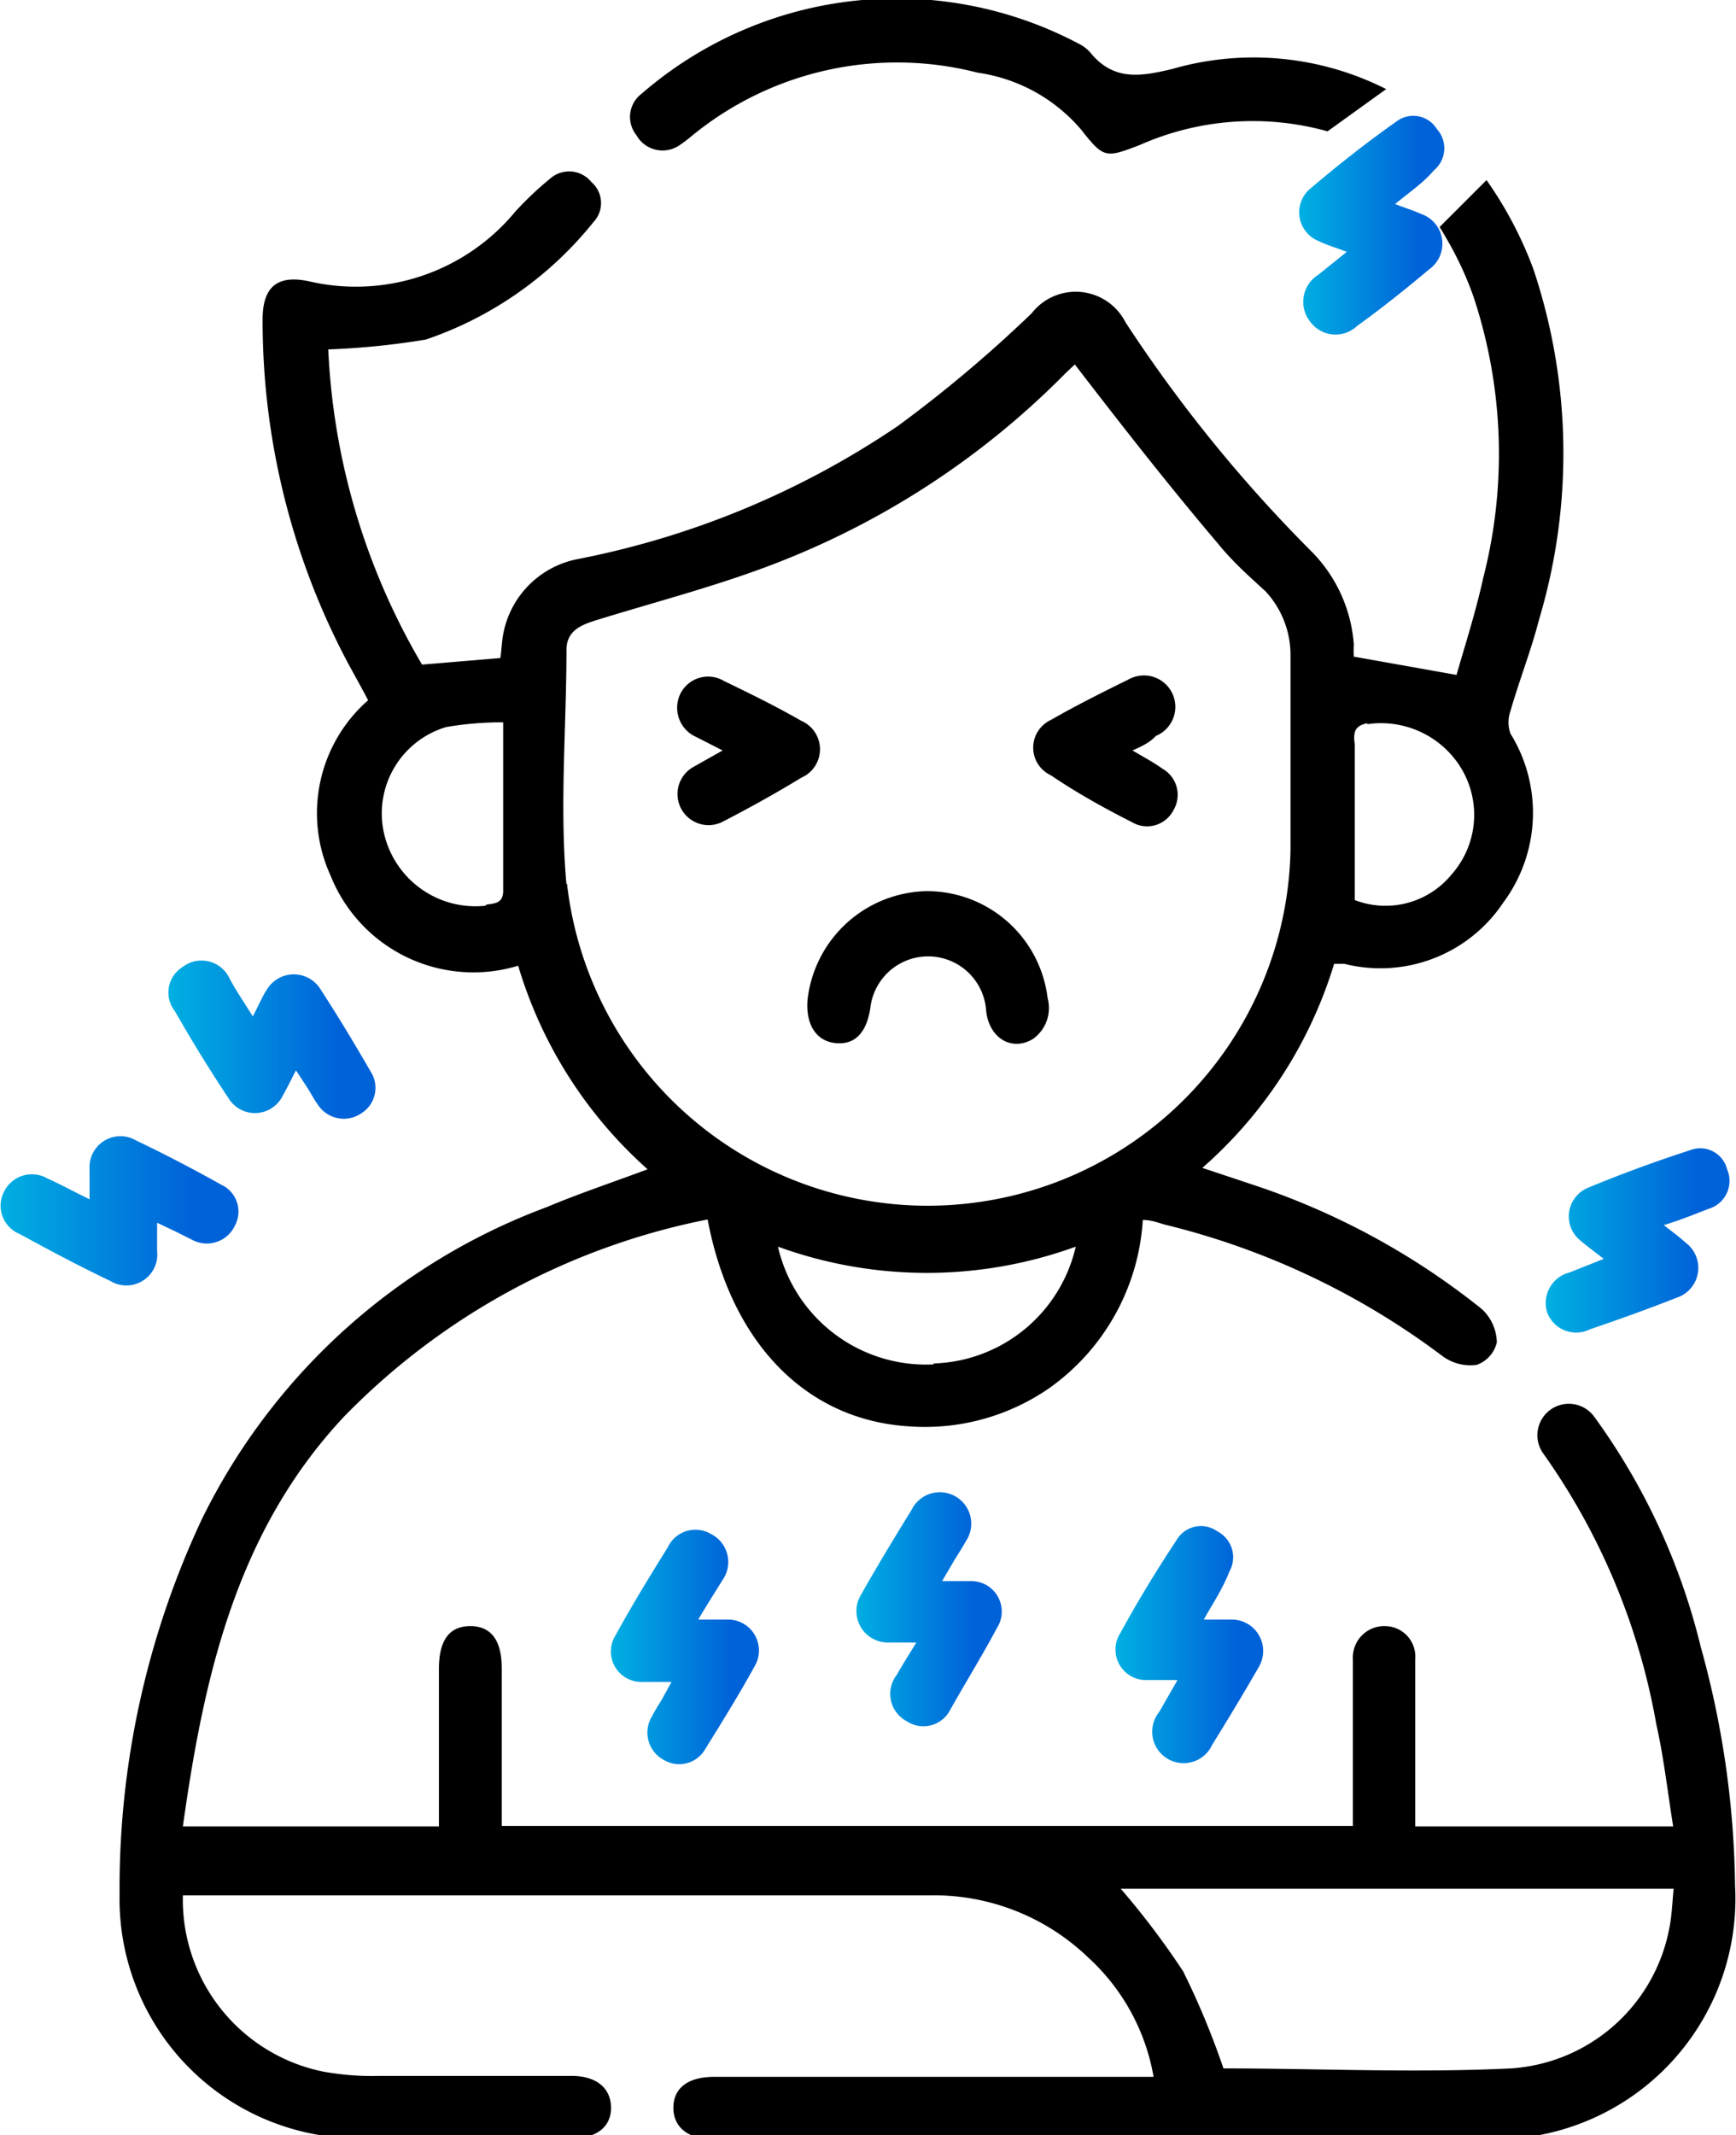
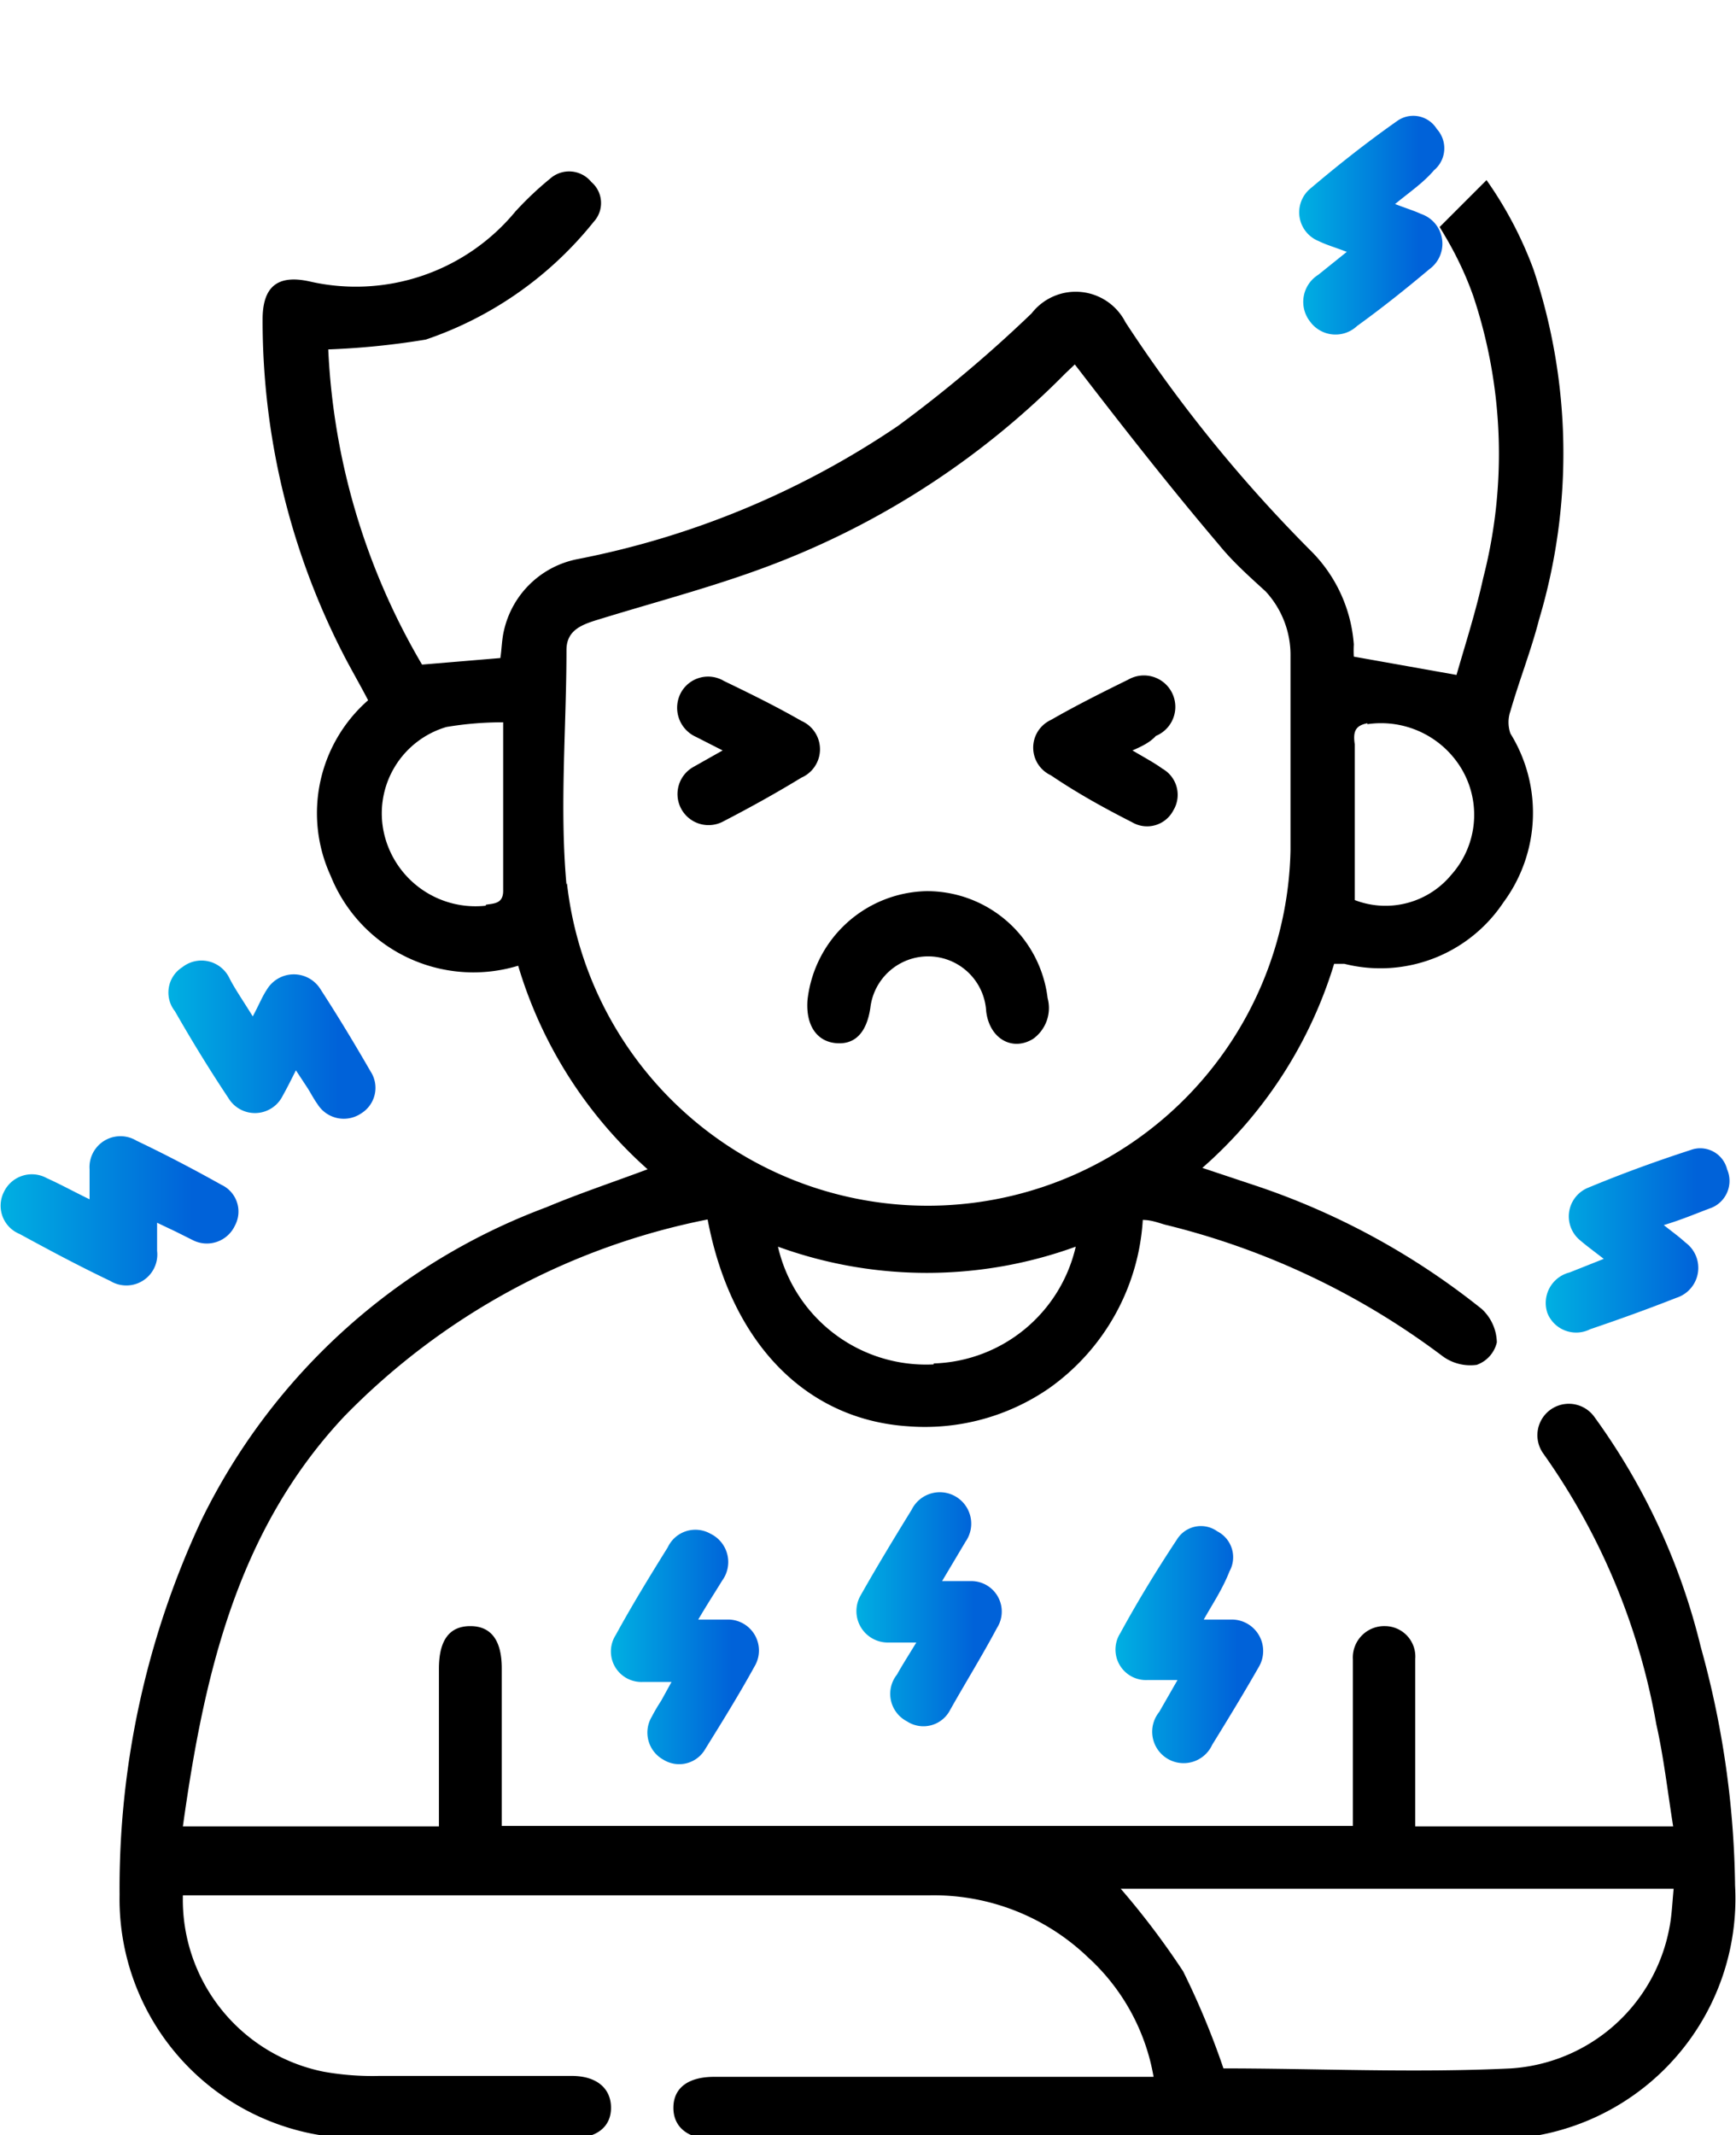
<svg xmlns="http://www.w3.org/2000/svg" xmlns:xlink="http://www.w3.org/1999/xlink" viewBox="0 0 37.02 45.52">
  <defs>
    <style>.cls-1{fill:url(#New_Gradient_Swatch_4);}.cls-2{fill:url(#New_Gradient_Swatch_4-2);}.cls-3{fill:url(#New_Gradient_Swatch_4-3);}.cls-4{fill:url(#New_Gradient_Swatch_4-4);}.cls-5{fill:url(#New_Gradient_Swatch_4-5);}.cls-6{fill:url(#New_Gradient_Swatch_4-6);}.cls-7{fill:url(#New_Gradient_Swatch_4-7);}</style>
    <linearGradient id="New_Gradient_Swatch_4" x1="18.2" y1="34.33" x2="21.35" y2="34.33" gradientUnits="userSpaceOnUse">
      <stop offset="0" stop-color="#00b0e2" />
      <stop offset="0.82" stop-color="#0062d9" />
    </linearGradient>
    <linearGradient id="New_Gradient_Swatch_4-2" x1="23.8" y1="35.11" x2="26.96" y2="35.11" xlink:href="#New_Gradient_Swatch_4" />
    <linearGradient id="New_Gradient_Swatch_4-3" x1="27.72" y1="4.8" x2="30.82" y2="4.8" xlink:href="#New_Gradient_Swatch_4" />
    <linearGradient id="New_Gradient_Swatch_4-4" x1="32.96" y1="26.42" x2="36.88" y2="26.42" xlink:href="#New_Gradient_Swatch_4" />
    <linearGradient id="New_Gradient_Swatch_4-5" x1="13.03" y1="35.11" x2="16.18" y2="35.11" xlink:href="#New_Gradient_Swatch_4" />
    <linearGradient id="New_Gradient_Swatch_4-6" x1="3.6" y1="22.15" x2="8.01" y2="22.15" xlink:href="#New_Gradient_Swatch_4" />
    <linearGradient id="New_Gradient_Swatch_4-7" x1="0" y1="25.82" x2="5.02" y2="25.82" xlink:href="#New_Gradient_Swatch_4" />
  </defs>
  <g id="Слой_2" data-name="Слой 2">
    <g id="Слой_1-2" data-name="Слой 1">
-       <path class="cls-1" d="M20.09,33.71c.27,0,.46,0,.64,0a.65.65,0,0,1,.53,1c-.32.6-.68,1.18-1,1.75a.64.64,0,0,1-.92.24.66.66,0,0,1-.21-1c.11-.2.24-.4.41-.68-.27,0-.44,0-.61,0a.67.67,0,0,1-.58-1c.35-.62.72-1.23,1.09-1.83a.67.67,0,1,1,1.15.68c-.07.13-.15.25-.23.38Z" />
+       <path class="cls-1" d="M20.09,33.71c.27,0,.46,0,.64,0a.65.65,0,0,1,.53,1c-.32.6-.68,1.18-1,1.75a.64.64,0,0,1-.92.24.66.66,0,0,1-.21-1c.11-.2.24-.4.41-.68-.27,0-.44,0-.61,0a.67.67,0,0,1-.58-1c.35-.62.72-1.23,1.09-1.83a.67.67,0,1,1,1.15.68Z" />
      <path class="cls-2" d="M25.67,34.53h.59a.67.67,0,0,1,.59,1c-.32.56-.66,1.12-1,1.67a.67.67,0,1,1-1.13-.7l.39-.68h-.65a.65.65,0,0,1-.57-1c.37-.68.78-1.35,1.21-2a.6.6,0,0,1,.86-.17.62.62,0,0,1,.26.85C26.07,33.88,25.88,34.16,25.67,34.53Z" />
      <path class="cls-3" d="M29.75,4.35c.23.09.4.14.55.21a.67.67,0,0,1,.18,1.18c-.5.42-1,.82-1.54,1.21a.67.67,0,0,1-1-.09.68.68,0,0,1,.17-1l.61-.49c-.26-.1-.44-.15-.6-.23a.66.66,0,0,1-.2-1.1c.6-.51,1.22-1,1.86-1.45a.59.59,0,0,1,.86.16.61.61,0,0,1-.06.88C30.36,3.89,30.08,4.08,29.75,4.35Z" />
      <path class="cls-4" d="M35.48,26.12c.19.15.33.25.46.37a.67.67,0,0,1-.19,1.18c-.61.24-1.22.46-1.84.67A.66.66,0,0,1,33,28a.67.67,0,0,1,.47-.87l.73-.29c-.22-.17-.37-.28-.51-.4a.66.66,0,0,1,.16-1.11c.72-.3,1.46-.57,2.2-.81a.59.59,0,0,1,.78.41.62.62,0,0,1-.33.82C36.2,25.86,35.88,26,35.48,26.12Z" />
      <path class="cls-5" d="M14.89,34.53c.27,0,.46,0,.65,0a.66.66,0,0,1,.55,1c-.33.6-.69,1.18-1.05,1.76a.64.64,0,0,1-.89.23.66.66,0,0,1-.25-.92,3.79,3.79,0,0,1,.2-.34l.22-.4h-.61a.65.65,0,0,1-.58-1c.35-.64.73-1.26,1.11-1.87a.65.65,0,0,1,.91-.29.67.67,0,0,1,.25,1C15.26,33.93,15.09,34.19,14.89,34.53Z" />
      <path class="cls-6" d="M5.39,21.67c.13-.24.2-.42.3-.57a.67.67,0,0,1,1.15,0c.37.57.72,1.15,1.06,1.74a.64.64,0,0,1-.2.9.66.66,0,0,1-.93-.2c-.08-.11-.14-.23-.21-.34l-.25-.38c-.11.22-.19.38-.28.54a.66.66,0,0,1-1.16.05c-.4-.6-.78-1.22-1.14-1.85a.64.64,0,0,1,.16-.94.66.66,0,0,1,1,.23C5,21.07,5.18,21.33,5.39,21.67Z" />
      <path class="cls-7" d="M1.91,25.57c0-.26,0-.45,0-.64a.66.66,0,0,1,1-.61c.61.29,1.22.61,1.81.94a.63.63,0,0,1,.29.87.66.66,0,0,1-.9.31l-.36-.18-.4-.19c0,.24,0,.42,0,.6a.66.66,0,0,1-1,.64c-.65-.31-1.29-.65-1.93-1a.65.65,0,0,1-.34-.89A.66.66,0,0,1,1,25.12C1.29,25.25,1.56,25.4,1.91,25.57Z" />
      <path d="M19.76,19a2.59,2.59,0,0,1,2.58,2.28.81.81,0,0,1-.31.87c-.44.27-.93,0-1-.59a1.24,1.24,0,0,0-2.47-.07c-.08.53-.33.79-.74.75s-.64-.39-.6-.92A2.61,2.61,0,0,1,19.76,19Z" />
      <path d="M15.41,16l-.57-.29a.68.68,0,0,1-.32-.94.66.66,0,0,1,.92-.25c.56.27,1.11.54,1.65.85a.66.66,0,0,1,0,1.21c-.54.33-1.1.64-1.66.93a.66.66,0,1,1-.64-1.16Z" />
      <path d="M24.15,16c.27.16.46.26.64.39a.64.64,0,0,1,.23.89.63.63,0,0,1-.88.25c-.59-.3-1.17-.62-1.73-1a.65.65,0,0,1,0-1.18c.54-.31,1.1-.59,1.65-.86a.67.67,0,1,1,.59,1.2C24.53,15.82,24.38,15.9,24.15,16Z" />
-       <path d="M14.47,3.11a2.92,2.92,0,0,0,.28-.21,6.9,6.9,0,0,1,6.1-1.35,3.55,3.55,0,0,1,2.21,1.22c.48.61.52.6,1.25.32a5.94,5.94,0,0,1,4-.29l1.25-.9A6.26,6.26,0,0,0,25,1.47c-.7.17-1.26.25-1.75-.35A.77.77,0,0,0,23,.93,8.3,8.3,0,0,0,13.68,2a.62.62,0,0,0-.11.88A.64.64,0,0,0,14.47,3.11Z" />
      <path d="M36.27,35.12A13.91,13.91,0,0,0,34,30.21a.67.67,0,1,0-1.09.78,14.21,14.21,0,0,1,2.41,5.77c.16.71.24,1.43.36,2.18H30.18V38.3c0-1,0-1.95,0-2.93a.65.65,0,0,0-.64-.7.67.67,0,0,0-.69.71c0,.26,0,.53,0,.8v2.75H10.7V35.57c0-.6-.23-.9-.67-.9s-.67.29-.67.91v3.36H3.9c.45-3.22,1.15-6.3,3.44-8.74A14.84,14.84,0,0,1,15.09,26c.5,2.64,2.1,4.27,4.28,4.41a4.66,4.66,0,0,0,3-.81,4.75,4.75,0,0,0,2-3.59c.18,0,.33.06.47.1a16.21,16.21,0,0,1,5.93,2.81,1,1,0,0,0,.72.18.67.67,0,0,0,.43-.48,1,1,0,0,0-.32-.71,15.64,15.64,0,0,0-4.88-2.65l-1.08-.36a9.43,9.43,0,0,0,2.81-4.35h.22a3.15,3.15,0,0,0,3.39-1.31,3.21,3.21,0,0,0,.15-3.6.72.72,0,0,1,0-.48c.19-.66.44-1.29.61-1.95a12.37,12.37,0,0,0-.12-7.47,8.27,8.27,0,0,0-1-1.9l-1,1c.14.23.28.47.41.74a6.81,6.81,0,0,1,.31.74,10.62,10.62,0,0,1,.21,6c-.16.73-.39,1.44-.57,2.07L28.87,14a2.3,2.3,0,0,1,0-.26,3.14,3.14,0,0,0-.92-2A30.58,30.58,0,0,1,24,6.87a1.19,1.19,0,0,0-2-.19,28.27,28.27,0,0,1-2.85,2.4,18.44,18.44,0,0,1-6.83,2.84,2,2,0,0,0-1.57,1.51c-.05.2-.05.41-.08.6L9,14.17A14.54,14.54,0,0,1,7,7.45a16.44,16.44,0,0,0,2.08-.21,7.79,7.79,0,0,0,3.58-2.51.59.59,0,0,0-.05-.85.61.61,0,0,0-.88-.07,7,7,0,0,0-.74.7A4.41,4.41,0,0,1,6.6,6c-.68-.15-1,.11-1,.81a15.57,15.57,0,0,0,1.8,7.29c.15.28.31.56.45.83a3.2,3.2,0,0,0-.8,3.74,3.28,3.28,0,0,0,4,1.92,9.39,9.39,0,0,0,2.76,4.34c-.75.28-1.47.52-2.16.81a13.38,13.38,0,0,0-7.35,6.66,18.52,18.52,0,0,0-1.75,8,5.1,5.1,0,0,0,5.12,5.19c1.51,0,3,0,4.53,0,.52,0,.83-.24.83-.65s-.3-.68-.84-.68H8.09a5.91,5.91,0,0,1-1.19-.09,3.74,3.74,0,0,1-3-3.76l.28,0H19.82a4.75,4.75,0,0,1,3.38,1.32,4.48,4.48,0,0,1,1.4,2.55H15.23c-.56,0-.87.24-.87.66s.32.67.86.67c5.54,0,11.08,0,16.61,0A5.13,5.13,0,0,0,37,40.2,19.75,19.75,0,0,0,36.27,35.12ZM28.87,14s0,0,0,0Zm.29,1.44a2,2,0,0,1,2,.94,1.92,1.92,0,0,1-.21,2.27,1.82,1.82,0,0,1-2.06.54c0-1.13,0-2.23,0-3.32C28.85,15.6,28.9,15.47,29.16,15.42Zm-18.8,3.87a2,2,0,0,1-2.17-1.54A1.92,1.92,0,0,1,9.52,15.5a7.21,7.21,0,0,1,1.21-.1c0,1.29,0,2.43,0,3.57C10.74,19.27,10.54,19.26,10.36,19.29Zm9.55,9.78a3.24,3.24,0,0,1-3.32-2.51,9.3,9.3,0,0,0,6.35,0A3.21,3.21,0,0,1,19.91,29.07ZM12.08,18.86c-.15-1.66,0-3.35,0-5,0-.44.35-.55.71-.66,1.3-.4,2.62-.74,3.88-1.24a17.56,17.56,0,0,0,6.05-4l.2-.19c1,1.3,2,2.58,3.07,3.84.3.37.65.68,1,1A2,2,0,0,1,27.52,14c0,1.38,0,2.76,0,4.13a7.74,7.74,0,0,1-15.43.7ZM35.6,41.1a3.68,3.68,0,0,1-3.38,3c-2.06.1-4.14,0-6.13,0a16.9,16.9,0,0,0-.86-2.07,16.93,16.93,0,0,0-1.33-1.76H35.69C35.66,40.59,35.65,40.85,35.6,41.1Z" />
    </g>
  </g>
</svg>